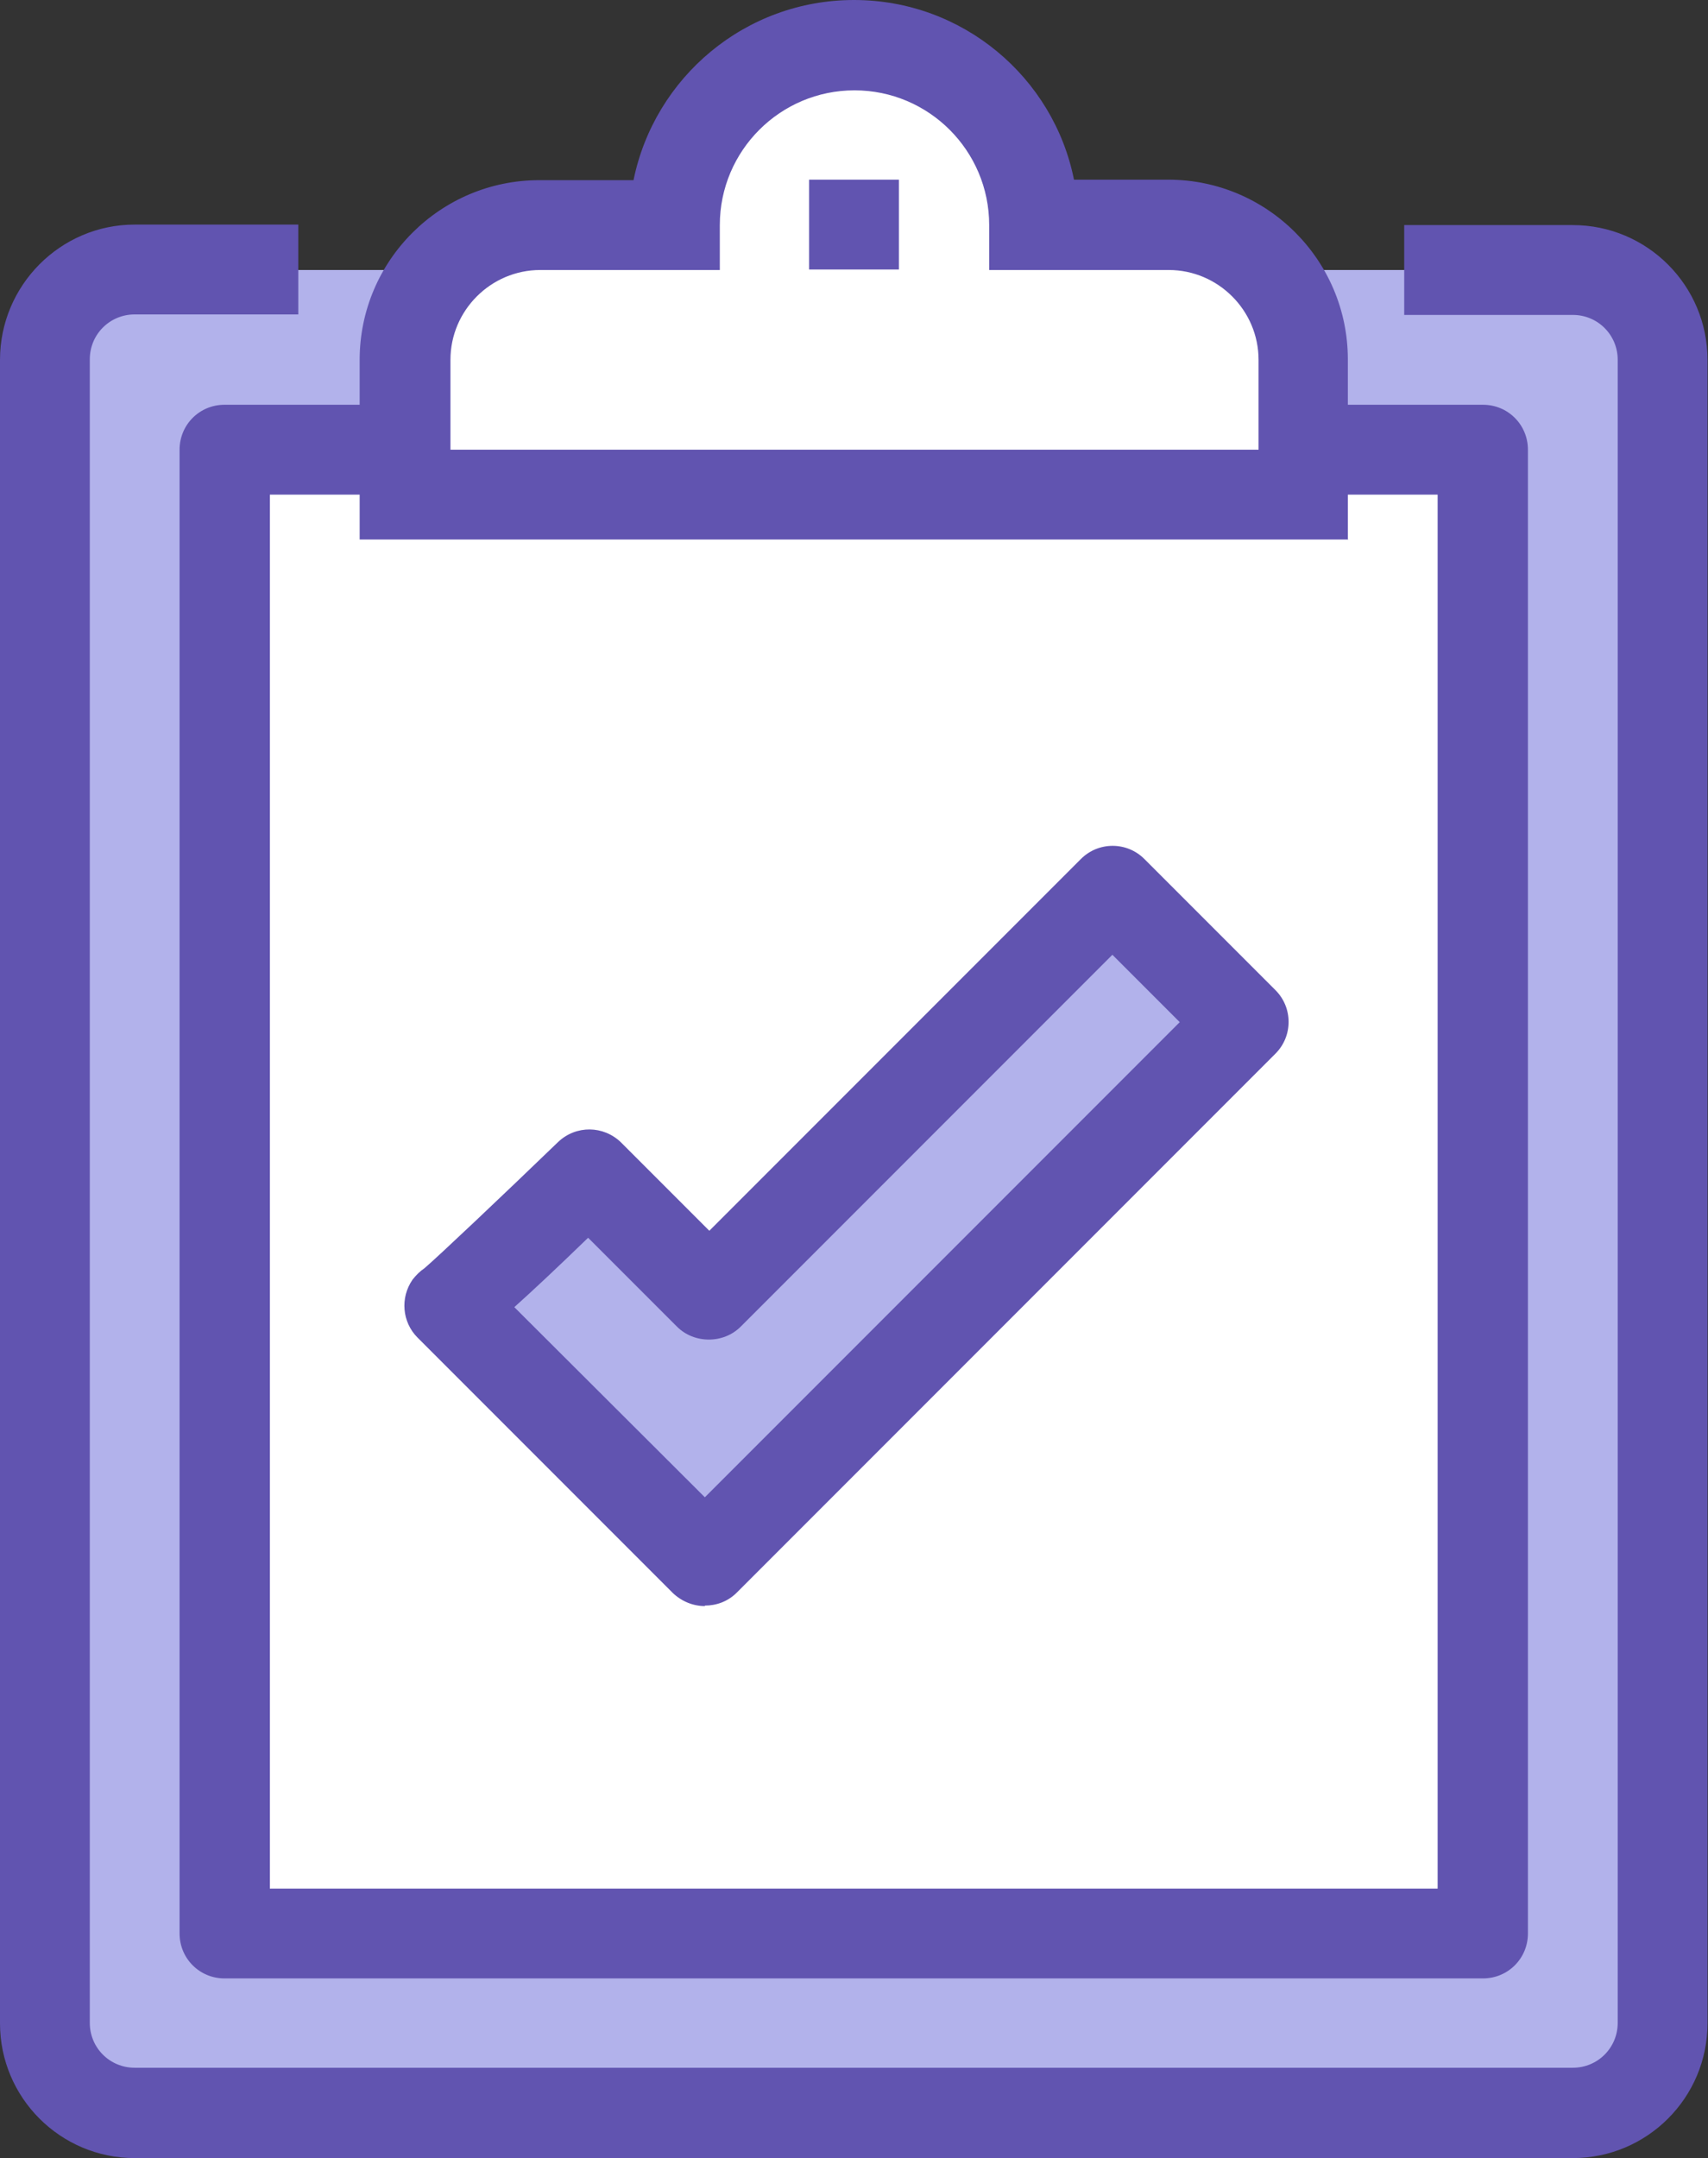
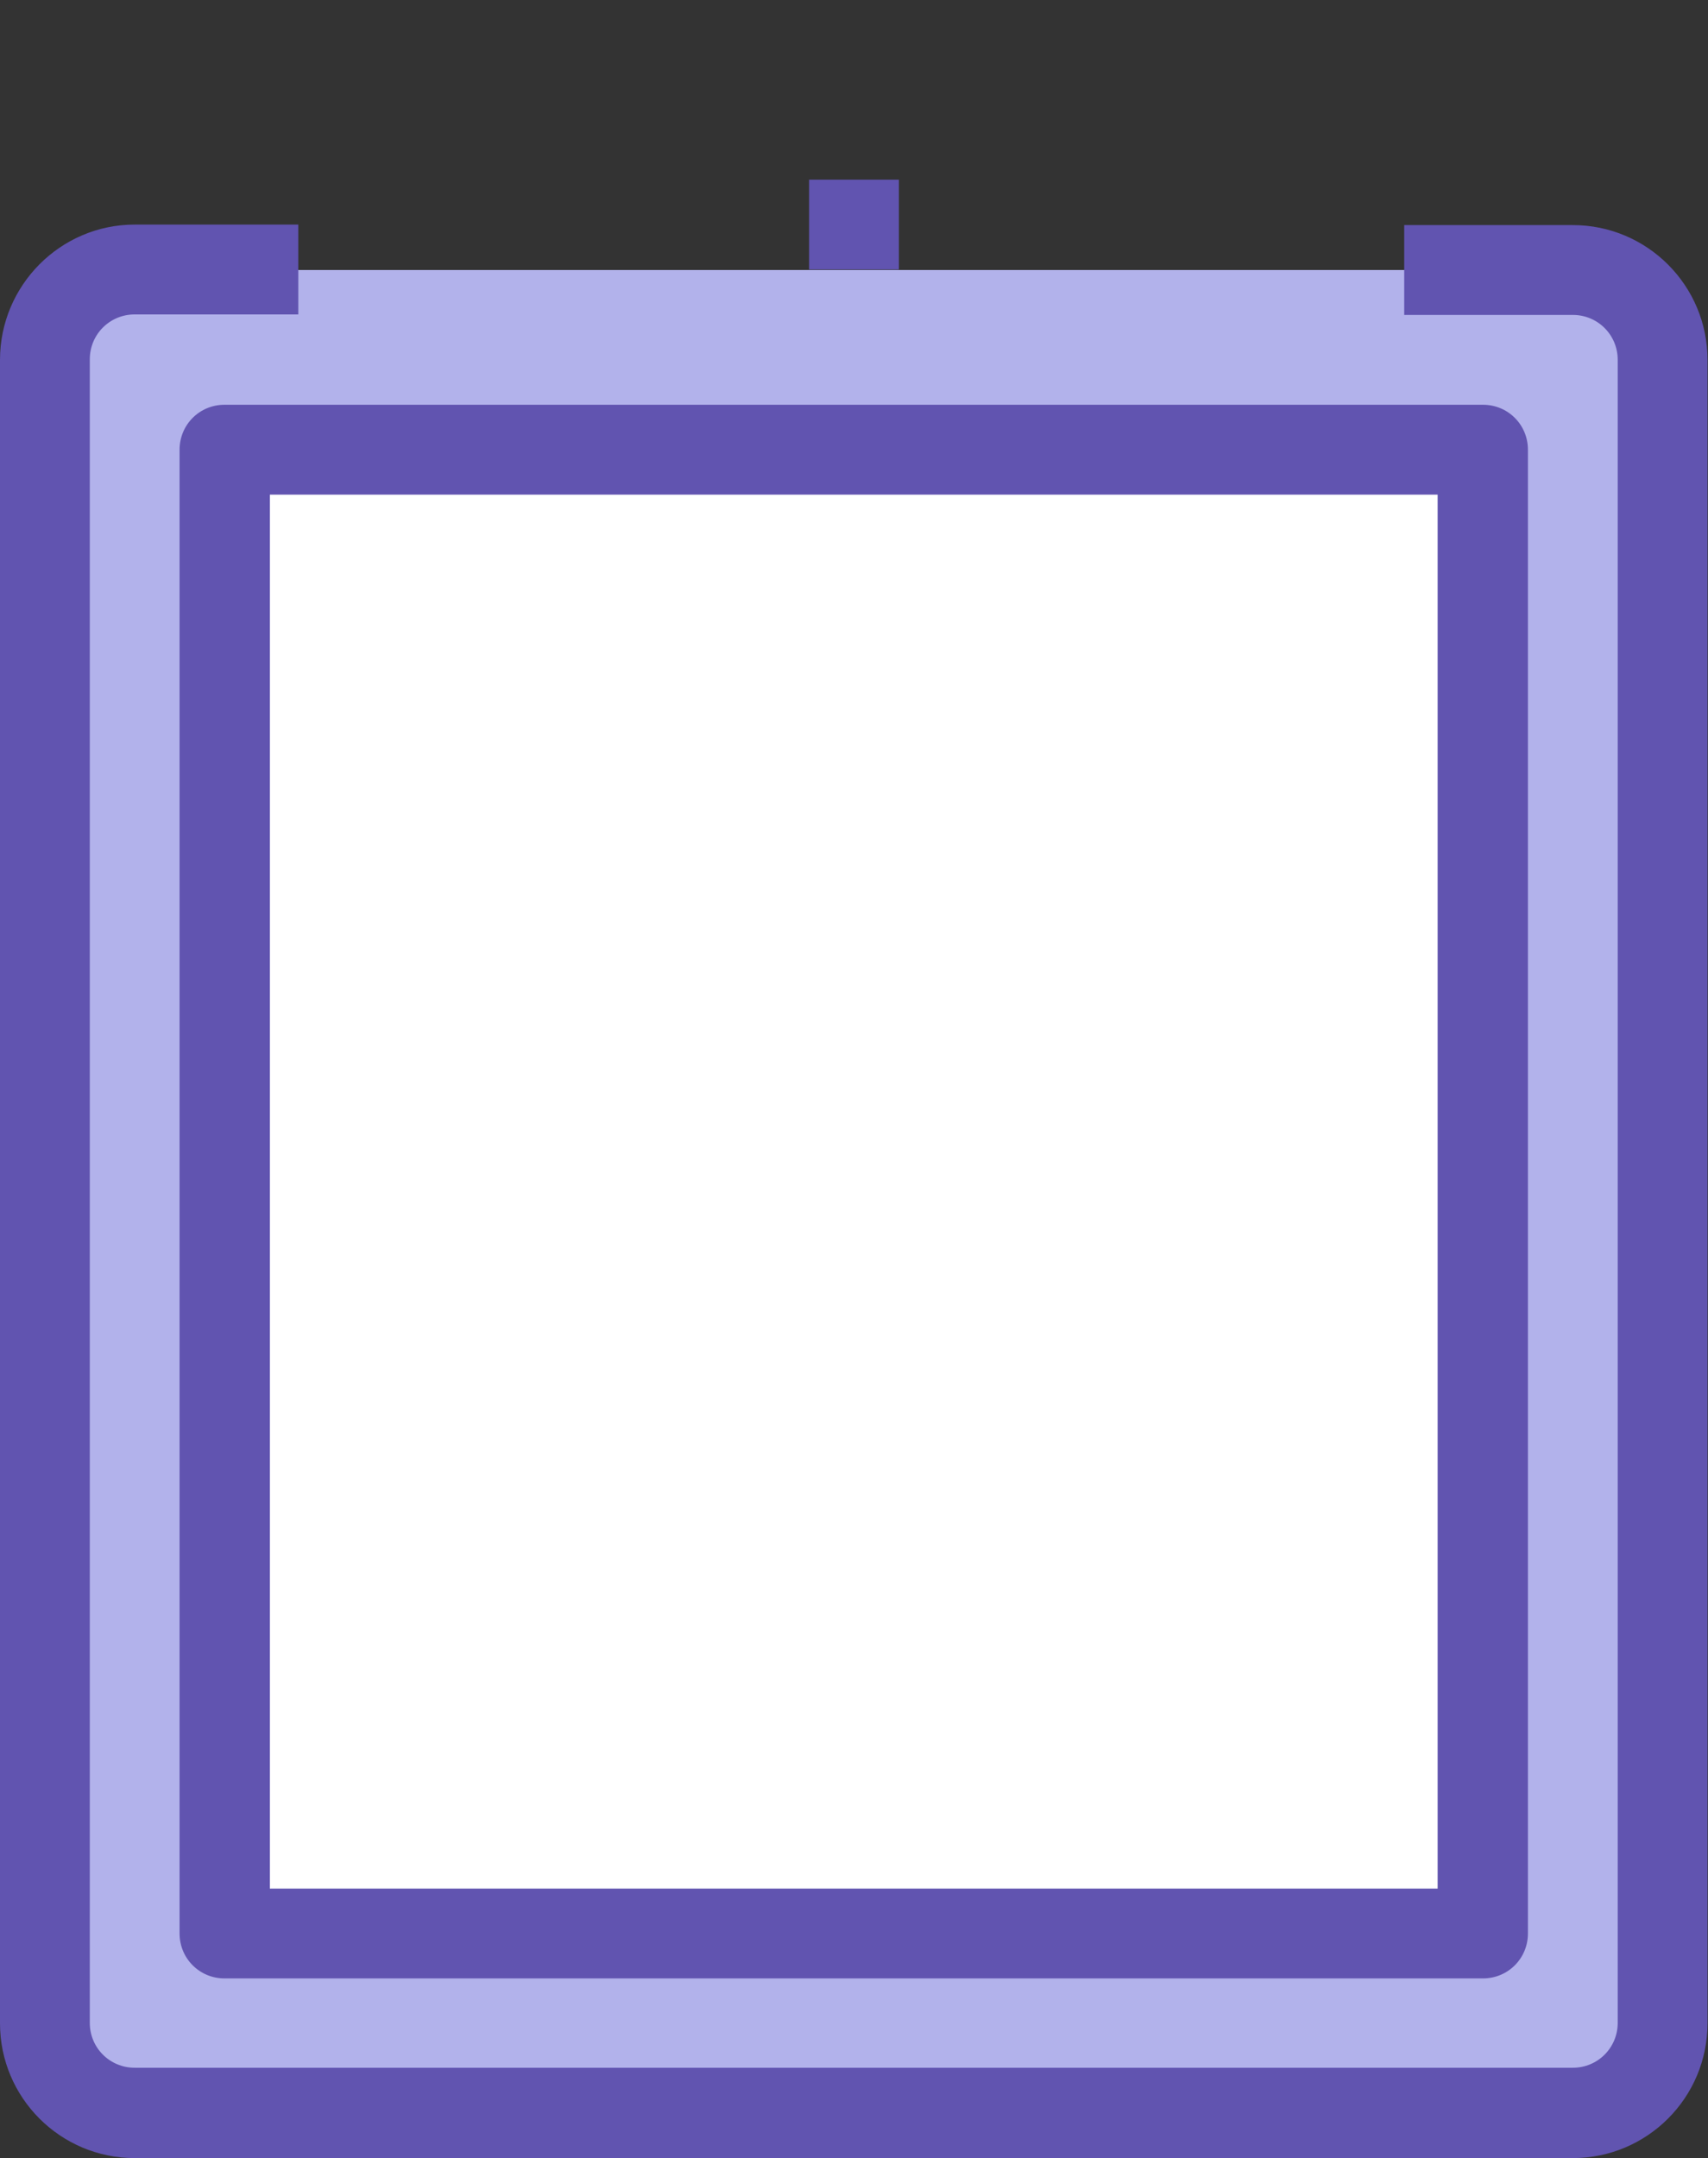
<svg xmlns="http://www.w3.org/2000/svg" id="Layer_2" viewBox="0 0 34.24 43.24">
  <rect x="0" y="0" width="34.24" height="43.24" fill="#333333" stroke="none" />
  <defs>
    <style>.cls-1{fill:none;}.cls-2{clip-path:url(#clippath);}.cls-3{fill:#fff;}.cls-4{fill:#b2b2eb;}.cls-5{fill:#6154b0;}.cls-6{clip-path:url(#clippath-1);}.cls-7{clip-path:url(#clippath-2);}</style>
    <clipPath id="clippath">
      <rect class="cls-1" width="34.24" height="43.24" />
    </clipPath>
    <clipPath id="clippath-1">
-       <rect class="cls-1" width="34.24" height="43.24" />
-     </clipPath>
+       </clipPath>
    <clipPath id="clippath-2">
-       <rect class="cls-1" width="34.24" height="43.24" />
-     </clipPath>
+       </clipPath>
  </defs>
  <g id="Layer_1-2">
    <g class="cls-2">
      <path class="cls-4" d="m29.05,5.41h2.48c1,0,1.8.81,1.8,1.8v33.33c0,.99-.81,1.8-1.8,1.8H2.7c-1,0-1.8-.81-1.8-1.8V7.21c0-.99.81-1.8,1.8-1.8h2.38" />
      <path class="cls-5" d="m31.53,43.24H2.7C1.21,43.24,0,42.03,0,40.54V7.21C0,5.72,1.21,4.5,2.7,4.5h3.28v1.8h-3.28c-.5,0-.9.4-.9.9v33.33c0,.5.4.9.9.9h28.83c.5,0,.9-.4.9-.9V7.21c0-.5-.4-.9-.9-.9h-3.38v-1.8h3.38c1.49,0,2.7,1.21,2.7,2.7v33.33c0,1.49-1.21,2.7-2.7,2.7Z" />
    </g>
    <polyline class="cls-3" points="6.59 9.01 29.73 9.01 29.73 38.74 4.5 38.74 4.5 9.01 8.11 9.01" />
    <path class="cls-5" d="m29.73,39.64H4.5c-.5,0-.9-.4-.9-.9V9.01c0-.5.4-.9.9-.9h25.23c.5,0,.9.4.9.9v29.73c0,.5-.4.9-.9.9Zm-24.33-1.8h23.42V9.91H5.41v27.93Z" />
    <g class="cls-6">
      <path class="cls-3" d="m23.42,4.5h-2.7c0-1.99-1.61-3.6-3.6-3.6s-3.6,1.61-3.6,3.6h-2.7c-1.49,0-2.7,1.21-2.7,2.7v2.7h18.02v-2.7c0-1.49-1.21-2.7-2.7-2.7" />
      <path class="cls-5" d="m27.03,10.81H7.21v-3.6c0-1.99,1.62-3.6,3.6-3.6h1.89C13.12,1.55,14.94,0,17.12,0s4,1.55,4.41,3.6h1.89c1.99,0,3.6,1.62,3.6,3.6v3.6Zm-18.02-1.8h16.22v-1.8c0-.99-.81-1.8-1.8-1.8h-3.6v-.9c0-1.49-1.21-2.7-2.7-2.7s-2.7,1.21-2.7,2.7v.9h-3.6c-.99,0-1.8.81-1.8,1.8v1.8Z" />
    </g>
    <rect class="cls-5" x="16.22" y="3.6" width="1.8" height="1.8" />
    <g class="cls-7">
-       <path class="cls-4" d="m9,26.16l5.12,5.12,10.8-10.8-2.63-2.63-8.08,8.08-2.4-2.4s-2.81,2.69-2.81,2.62" />
      <path class="cls-5" d="m14.13,32.18c-.23,0-.46-.09-.64-.26l-5.12-5.12c-.31-.31-.35-.8-.1-1.16.07-.09.15-.17.24-.23.27-.23,1.55-1.44,2.68-2.53.36-.34.91-.33,1.26.01l1.77,1.77,7.45-7.45c.35-.35.92-.35,1.27,0l2.63,2.63c.35.35.35.92,0,1.27l-10.8,10.8c-.18.18-.41.26-.64.26Zm-3.82-5.99l3.82,3.81,9.52-9.52-1.35-1.35-7.45,7.45c-.17.17-.4.26-.64.26h0c-.24,0-.47-.09-.64-.26l-1.78-1.78c-.63.61-1.11,1.06-1.49,1.4Z" />
    </g>
  </g>
</svg>